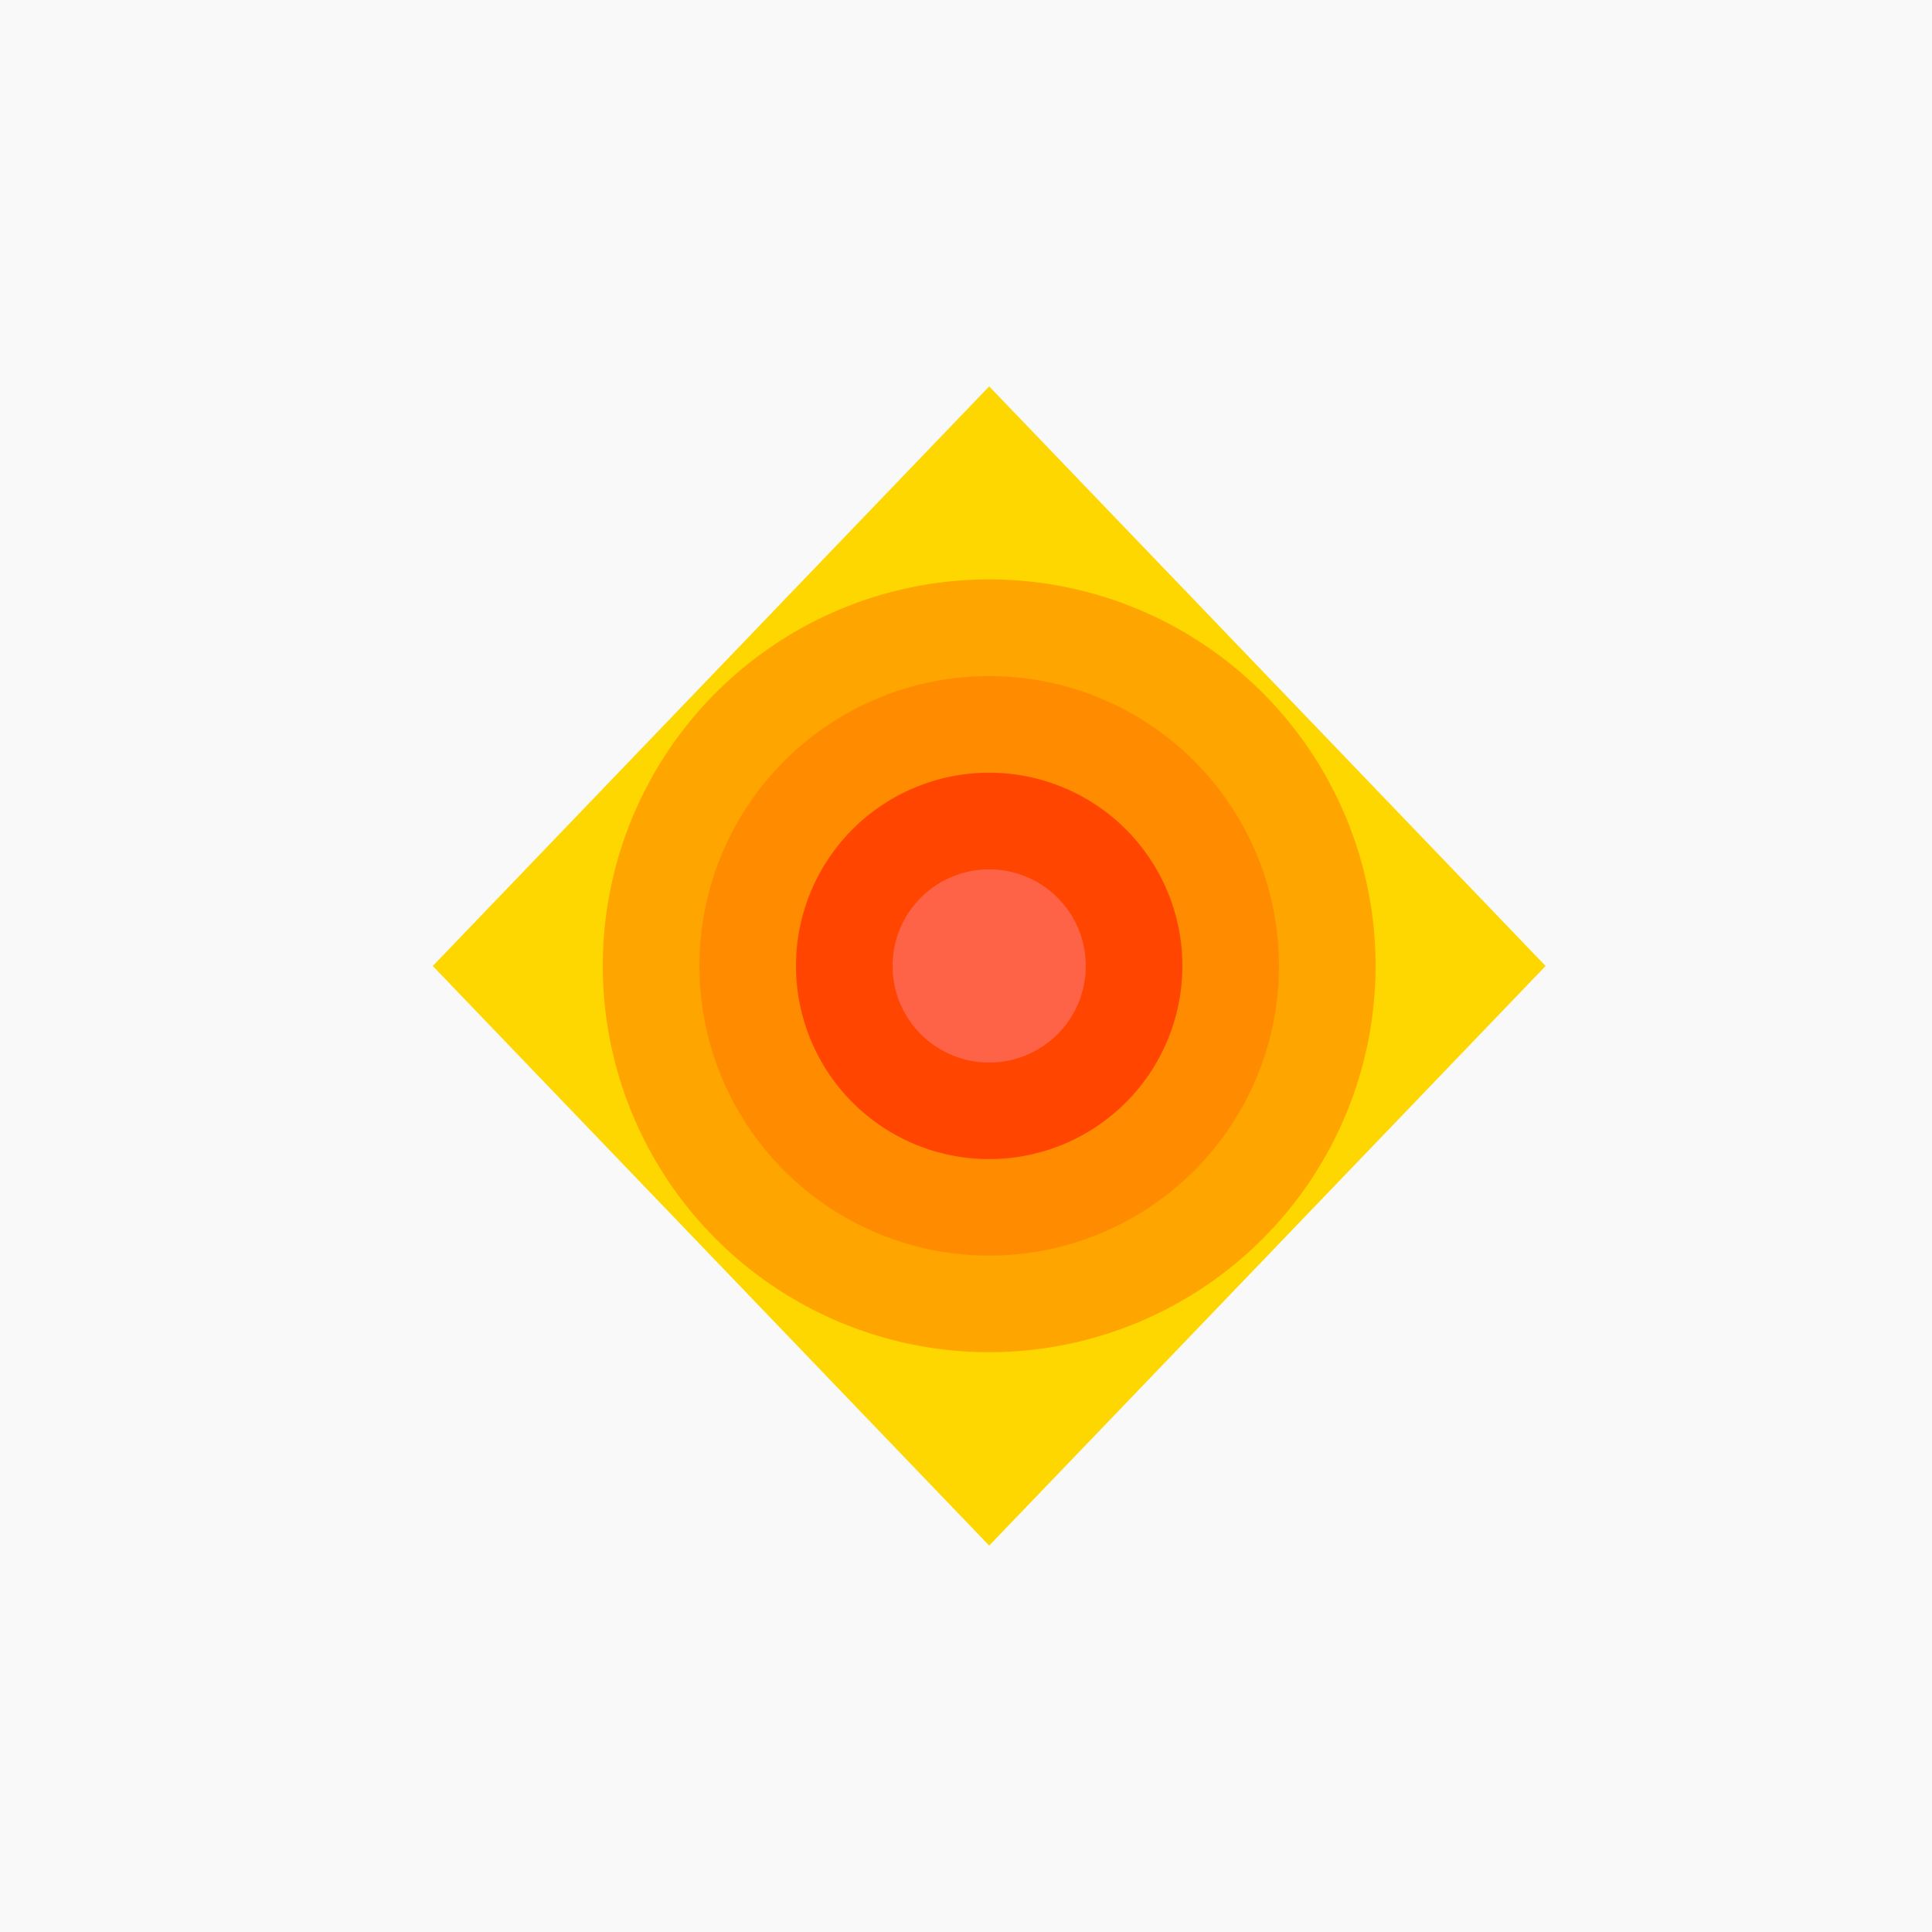
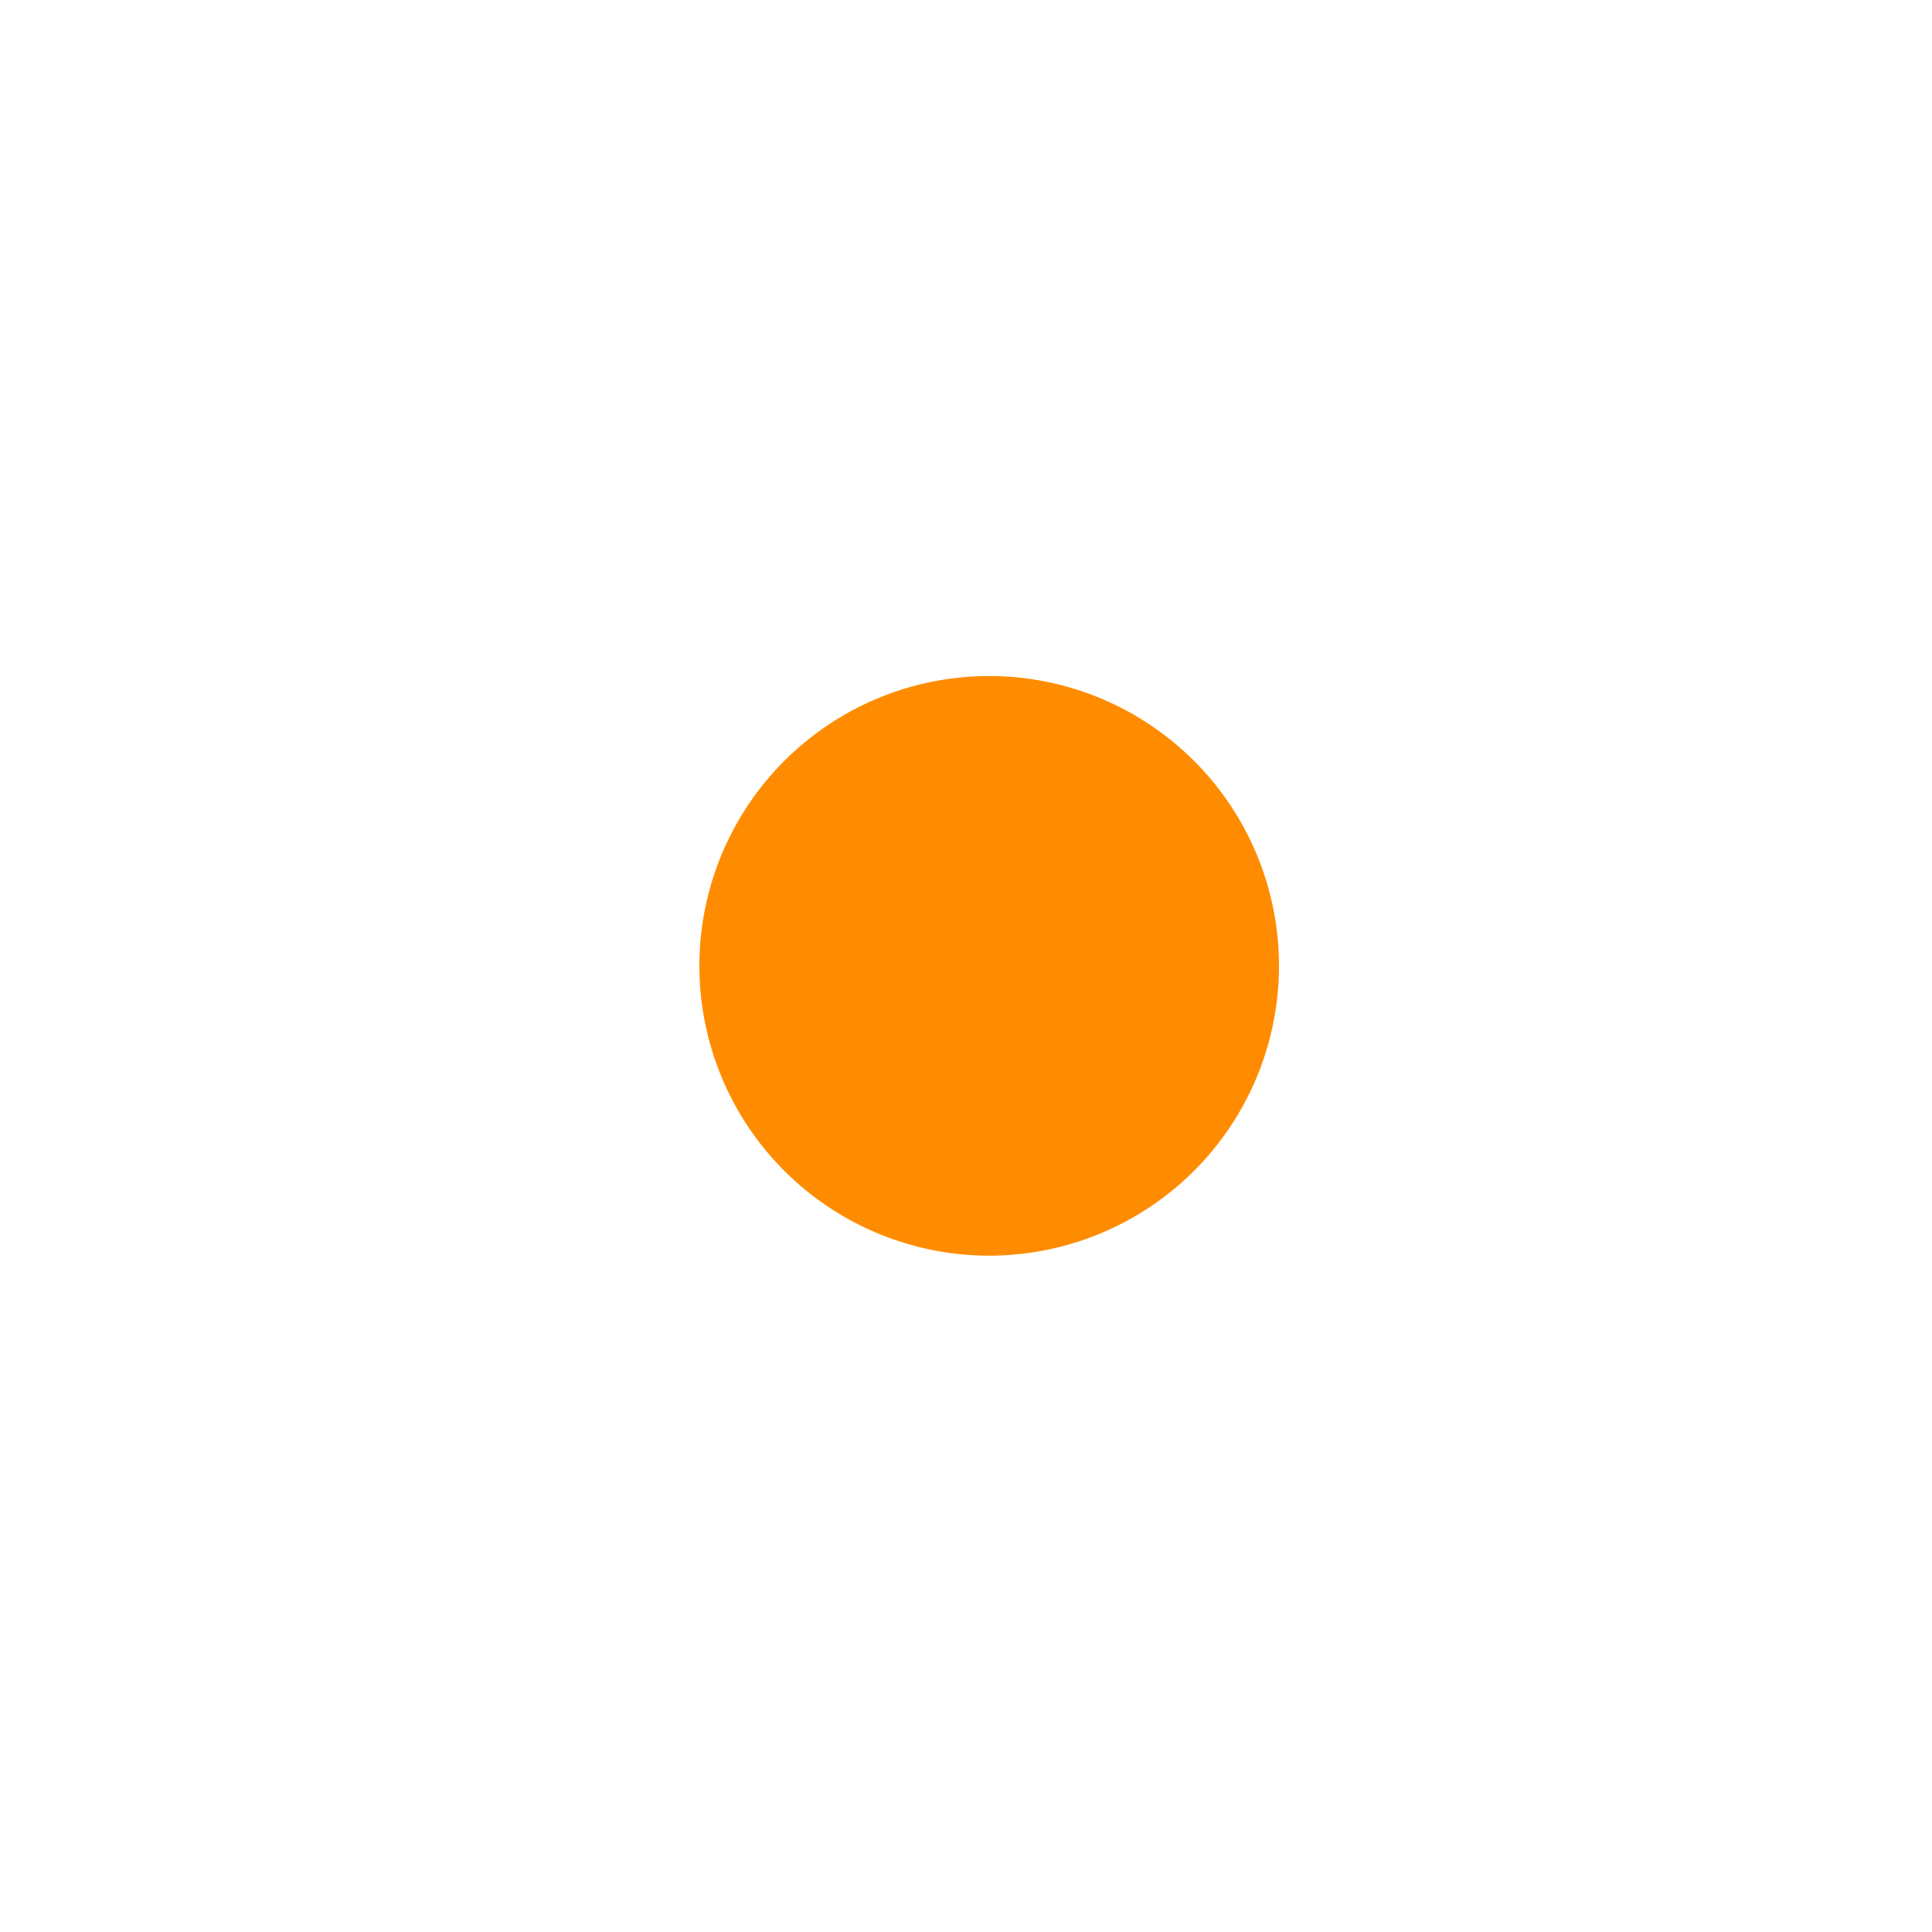
<svg xmlns="http://www.w3.org/2000/svg" width="500" height="500">
  <defs />
  <g>
-     <rect fill="#F9F9F9" stroke="none" x="0" y="0" width="512" height="512" />
-     <path fill="#FFD700" stroke="none" paint-order="stroke fill markers" d=" M 256 100 L 400 250 L 256 400 L 112 250 Z" />
-     <path fill="#FFA500" stroke="none" paint-order="stroke fill markers" d=" M 356 250 A 100 100 0 1 1 356 249.9" />
    <path fill="#FF8C00" stroke="none" paint-order="stroke fill markers" d=" M 331 250 A 75 75 0 1 1 331 249.925" />
-     <path fill="#FF4500" stroke="none" paint-order="stroke fill markers" d=" M 306 250 A 50 50 0 1 1 306 249.95" />
-     <path fill="#FF6347" stroke="none" paint-order="stroke fill markers" d=" M 281 250 A 25 25 0 1 1 281 249.975" />
  </g>
</svg>